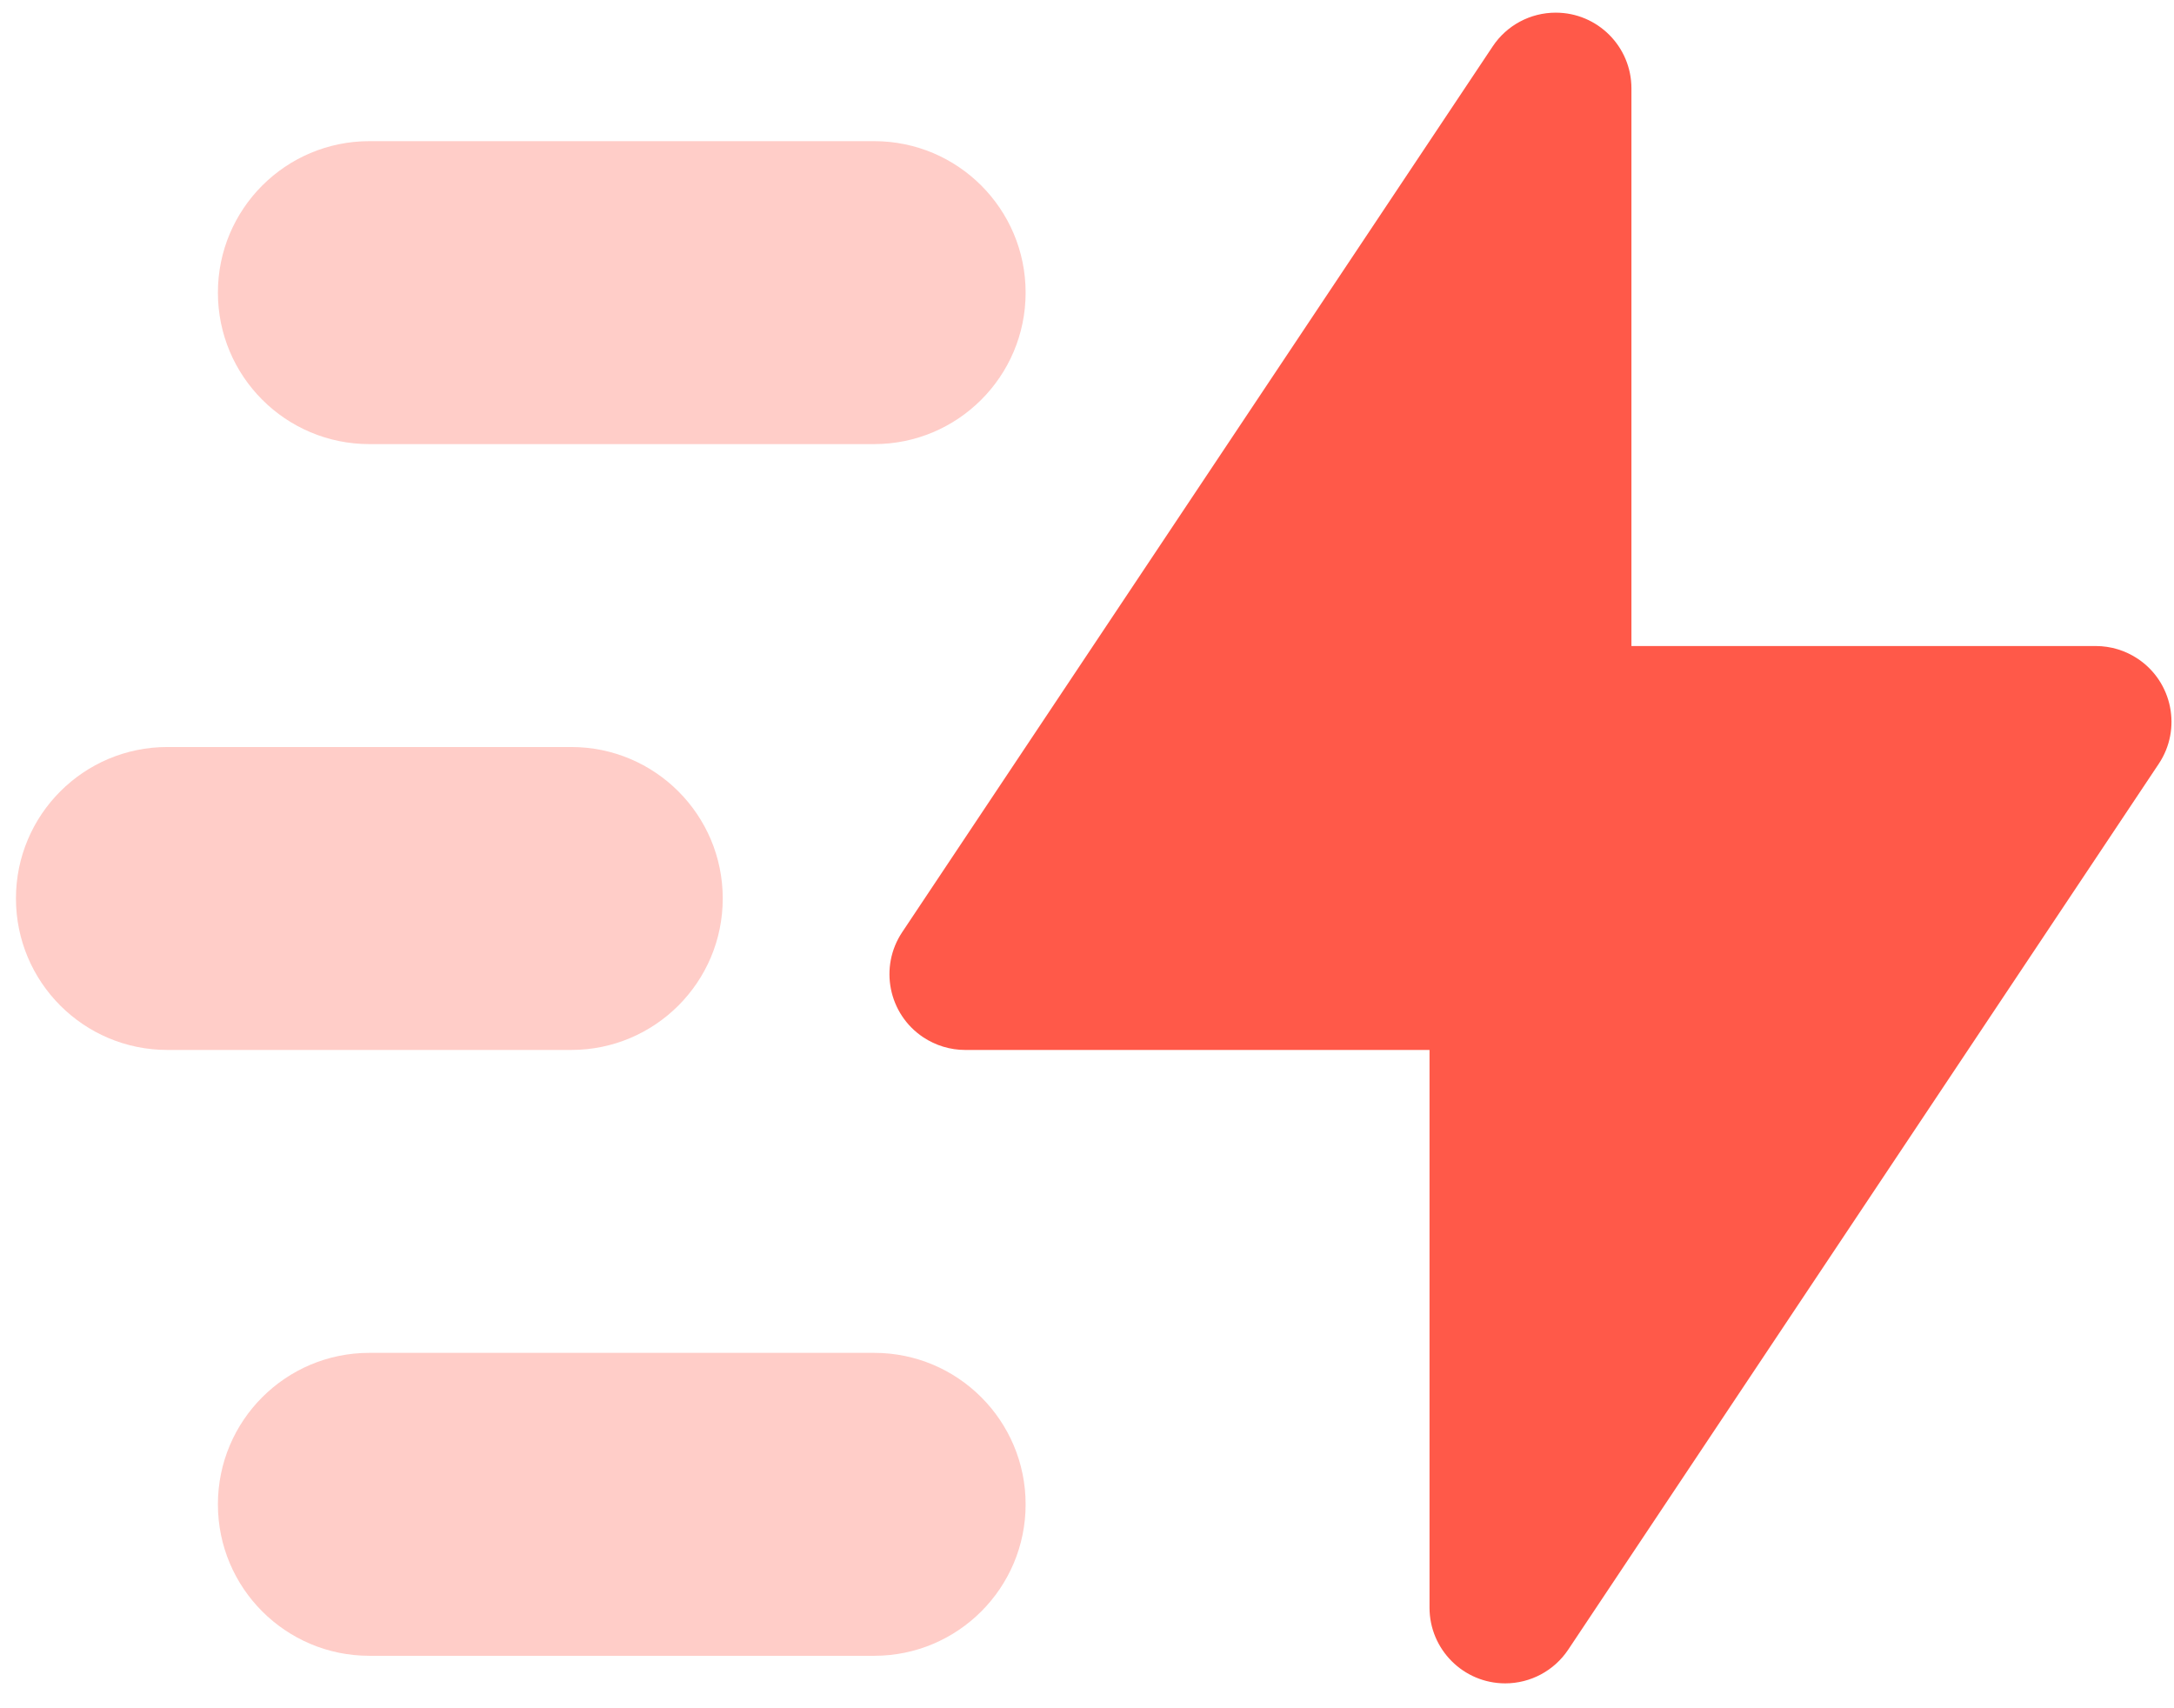
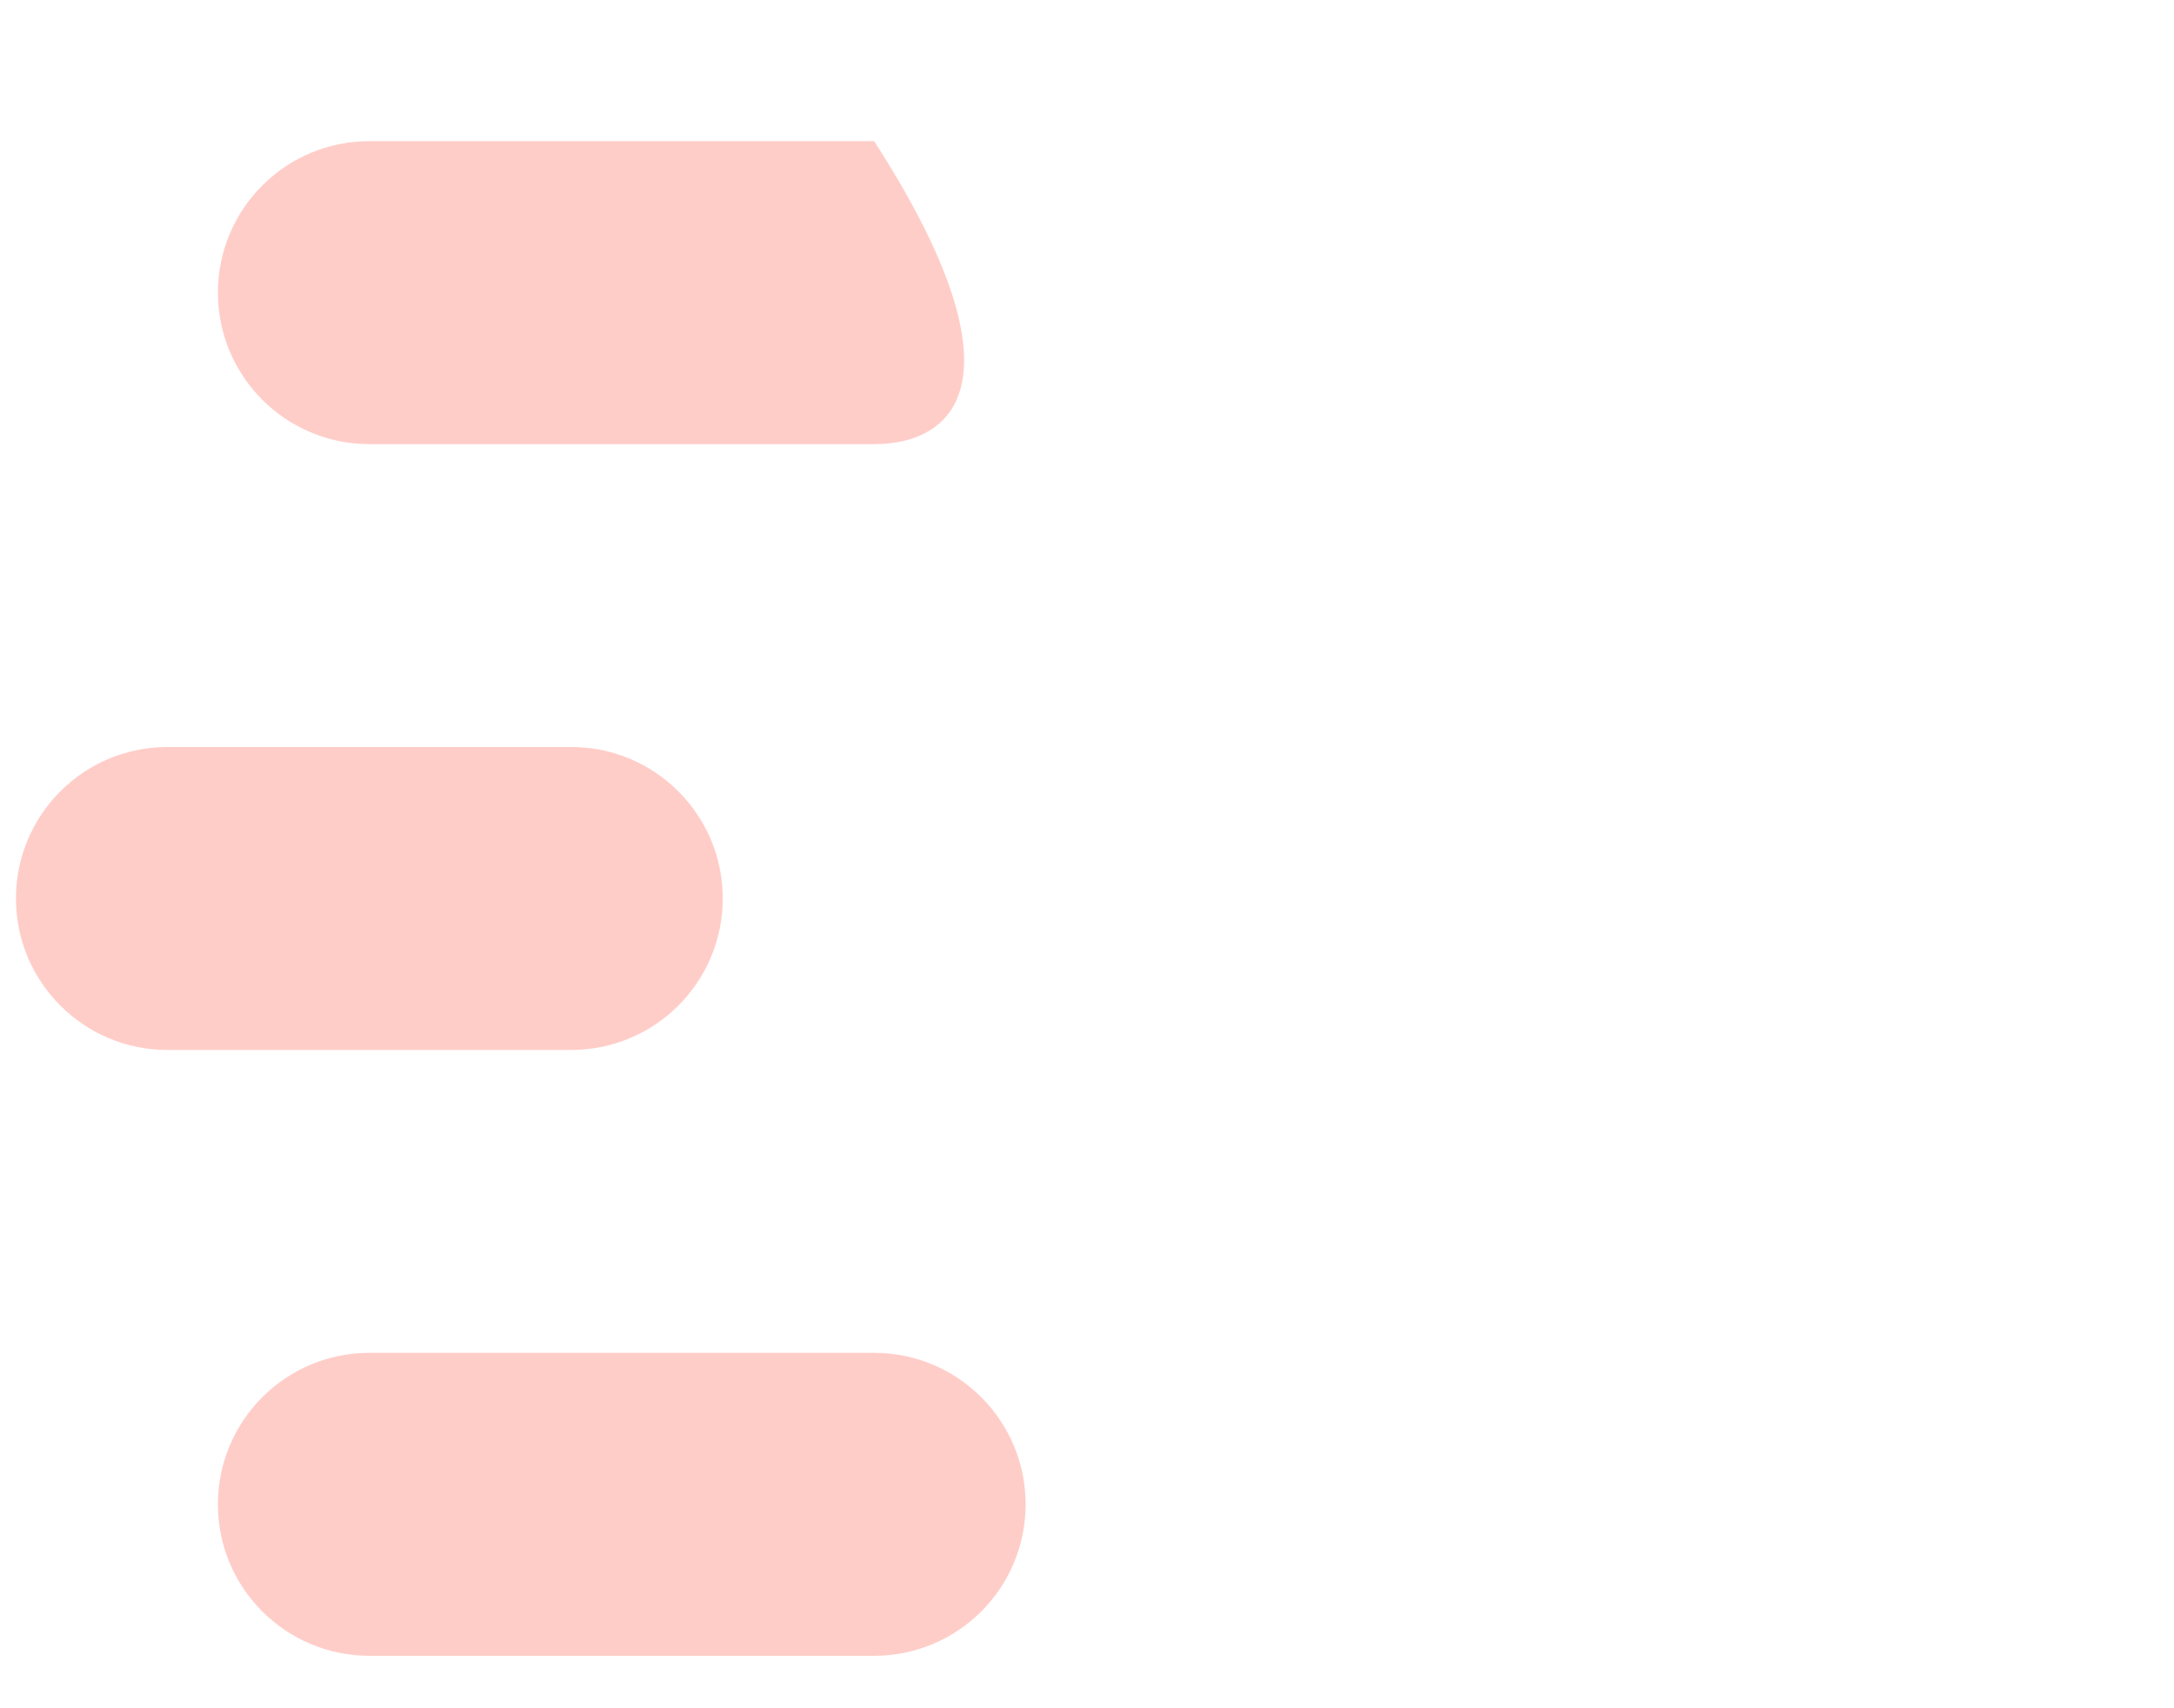
<svg xmlns="http://www.w3.org/2000/svg" width="56px" height="44px" viewBox="0 0 56 44">
  <title>thunder-move</title>
  <desc>Created with Sketch.</desc>
  <g id="Page-1" stroke="none" stroke-width="1" fill="none" fill-rule="evenodd">
    <g id="Achirvements" transform="translate(-672, -528)">
      <g id="features" transform="translate(265, 471)">
        <g id="2" transform="translate(310, 0)">
          <g id="Group-3">
            <g transform="translate(47.632, 47.632)" id="thunder-move">
              <g transform="translate(47.178, 0)">
-                 <rect id="Rectangle-10" x="0" y="0" width="62.42" height="62.42" />
-                 <path d="M42.586,51.858 L57.798,29.041 C58.395,28.145 58.153,26.934 57.257,26.336 C56.936,26.122 56.56,26.008 56.175,26.008 L44.214,26.008 L44.214,11.644 C44.214,10.567 43.341,9.694 42.264,9.694 C41.611,9.694 41.002,10.019 40.641,10.562 L25.429,33.379 C24.832,34.275 25.074,35.487 25.97,36.084 C26.291,36.298 26.667,36.412 27.052,36.412 L39.013,36.412 L39.013,50.776 C39.013,51.853 39.886,52.727 40.963,52.727 C41.615,52.727 42.224,52.401 42.586,51.858 Z" id="Path-3" fill="#FF5949" />
-                 <path d="M11.704,13.004 L24.708,13.004 C26.863,13.004 28.609,14.751 28.609,16.905 C28.609,19.06 26.863,20.807 24.708,20.807 L11.704,20.807 C9.549,20.807 7.803,19.06 7.803,16.905 C7.803,14.751 9.549,13.004 11.704,13.004 Z M11.704,44.214 L24.708,44.214 C26.863,44.214 28.609,45.961 28.609,48.116 C28.609,50.27 26.863,52.017 24.708,52.017 L11.704,52.017 C9.549,52.017 7.803,50.27 7.803,48.116 C7.803,45.961 9.549,44.214 11.704,44.214 Z M6.502,28.609 L16.905,28.609 C19.06,28.609 20.807,30.356 20.807,32.51 C20.807,34.665 19.06,36.412 16.905,36.412 L6.502,36.412 C4.347,36.412 2.601,34.665 2.601,32.51 C2.601,30.356 4.347,28.609 6.502,28.609 Z" id="Combined-Shape" fill="#FF5949" fill-rule="nonzero" opacity="0.3" />
+                 <path d="M11.704,13.004 L24.708,13.004 C28.609,19.06 26.863,20.807 24.708,20.807 L11.704,20.807 C9.549,20.807 7.803,19.06 7.803,16.905 C7.803,14.751 9.549,13.004 11.704,13.004 Z M11.704,44.214 L24.708,44.214 C26.863,44.214 28.609,45.961 28.609,48.116 C28.609,50.27 26.863,52.017 24.708,52.017 L11.704,52.017 C9.549,52.017 7.803,50.27 7.803,48.116 C7.803,45.961 9.549,44.214 11.704,44.214 Z M6.502,28.609 L16.905,28.609 C19.06,28.609 20.807,30.356 20.807,32.51 C20.807,34.665 19.06,36.412 16.905,36.412 L6.502,36.412 C4.347,36.412 2.601,34.665 2.601,32.51 C2.601,30.356 4.347,28.609 6.502,28.609 Z" id="Combined-Shape" fill="#FF5949" fill-rule="nonzero" opacity="0.3" />
              </g>
            </g>
          </g>
        </g>
      </g>
    </g>
  </g>
</svg>